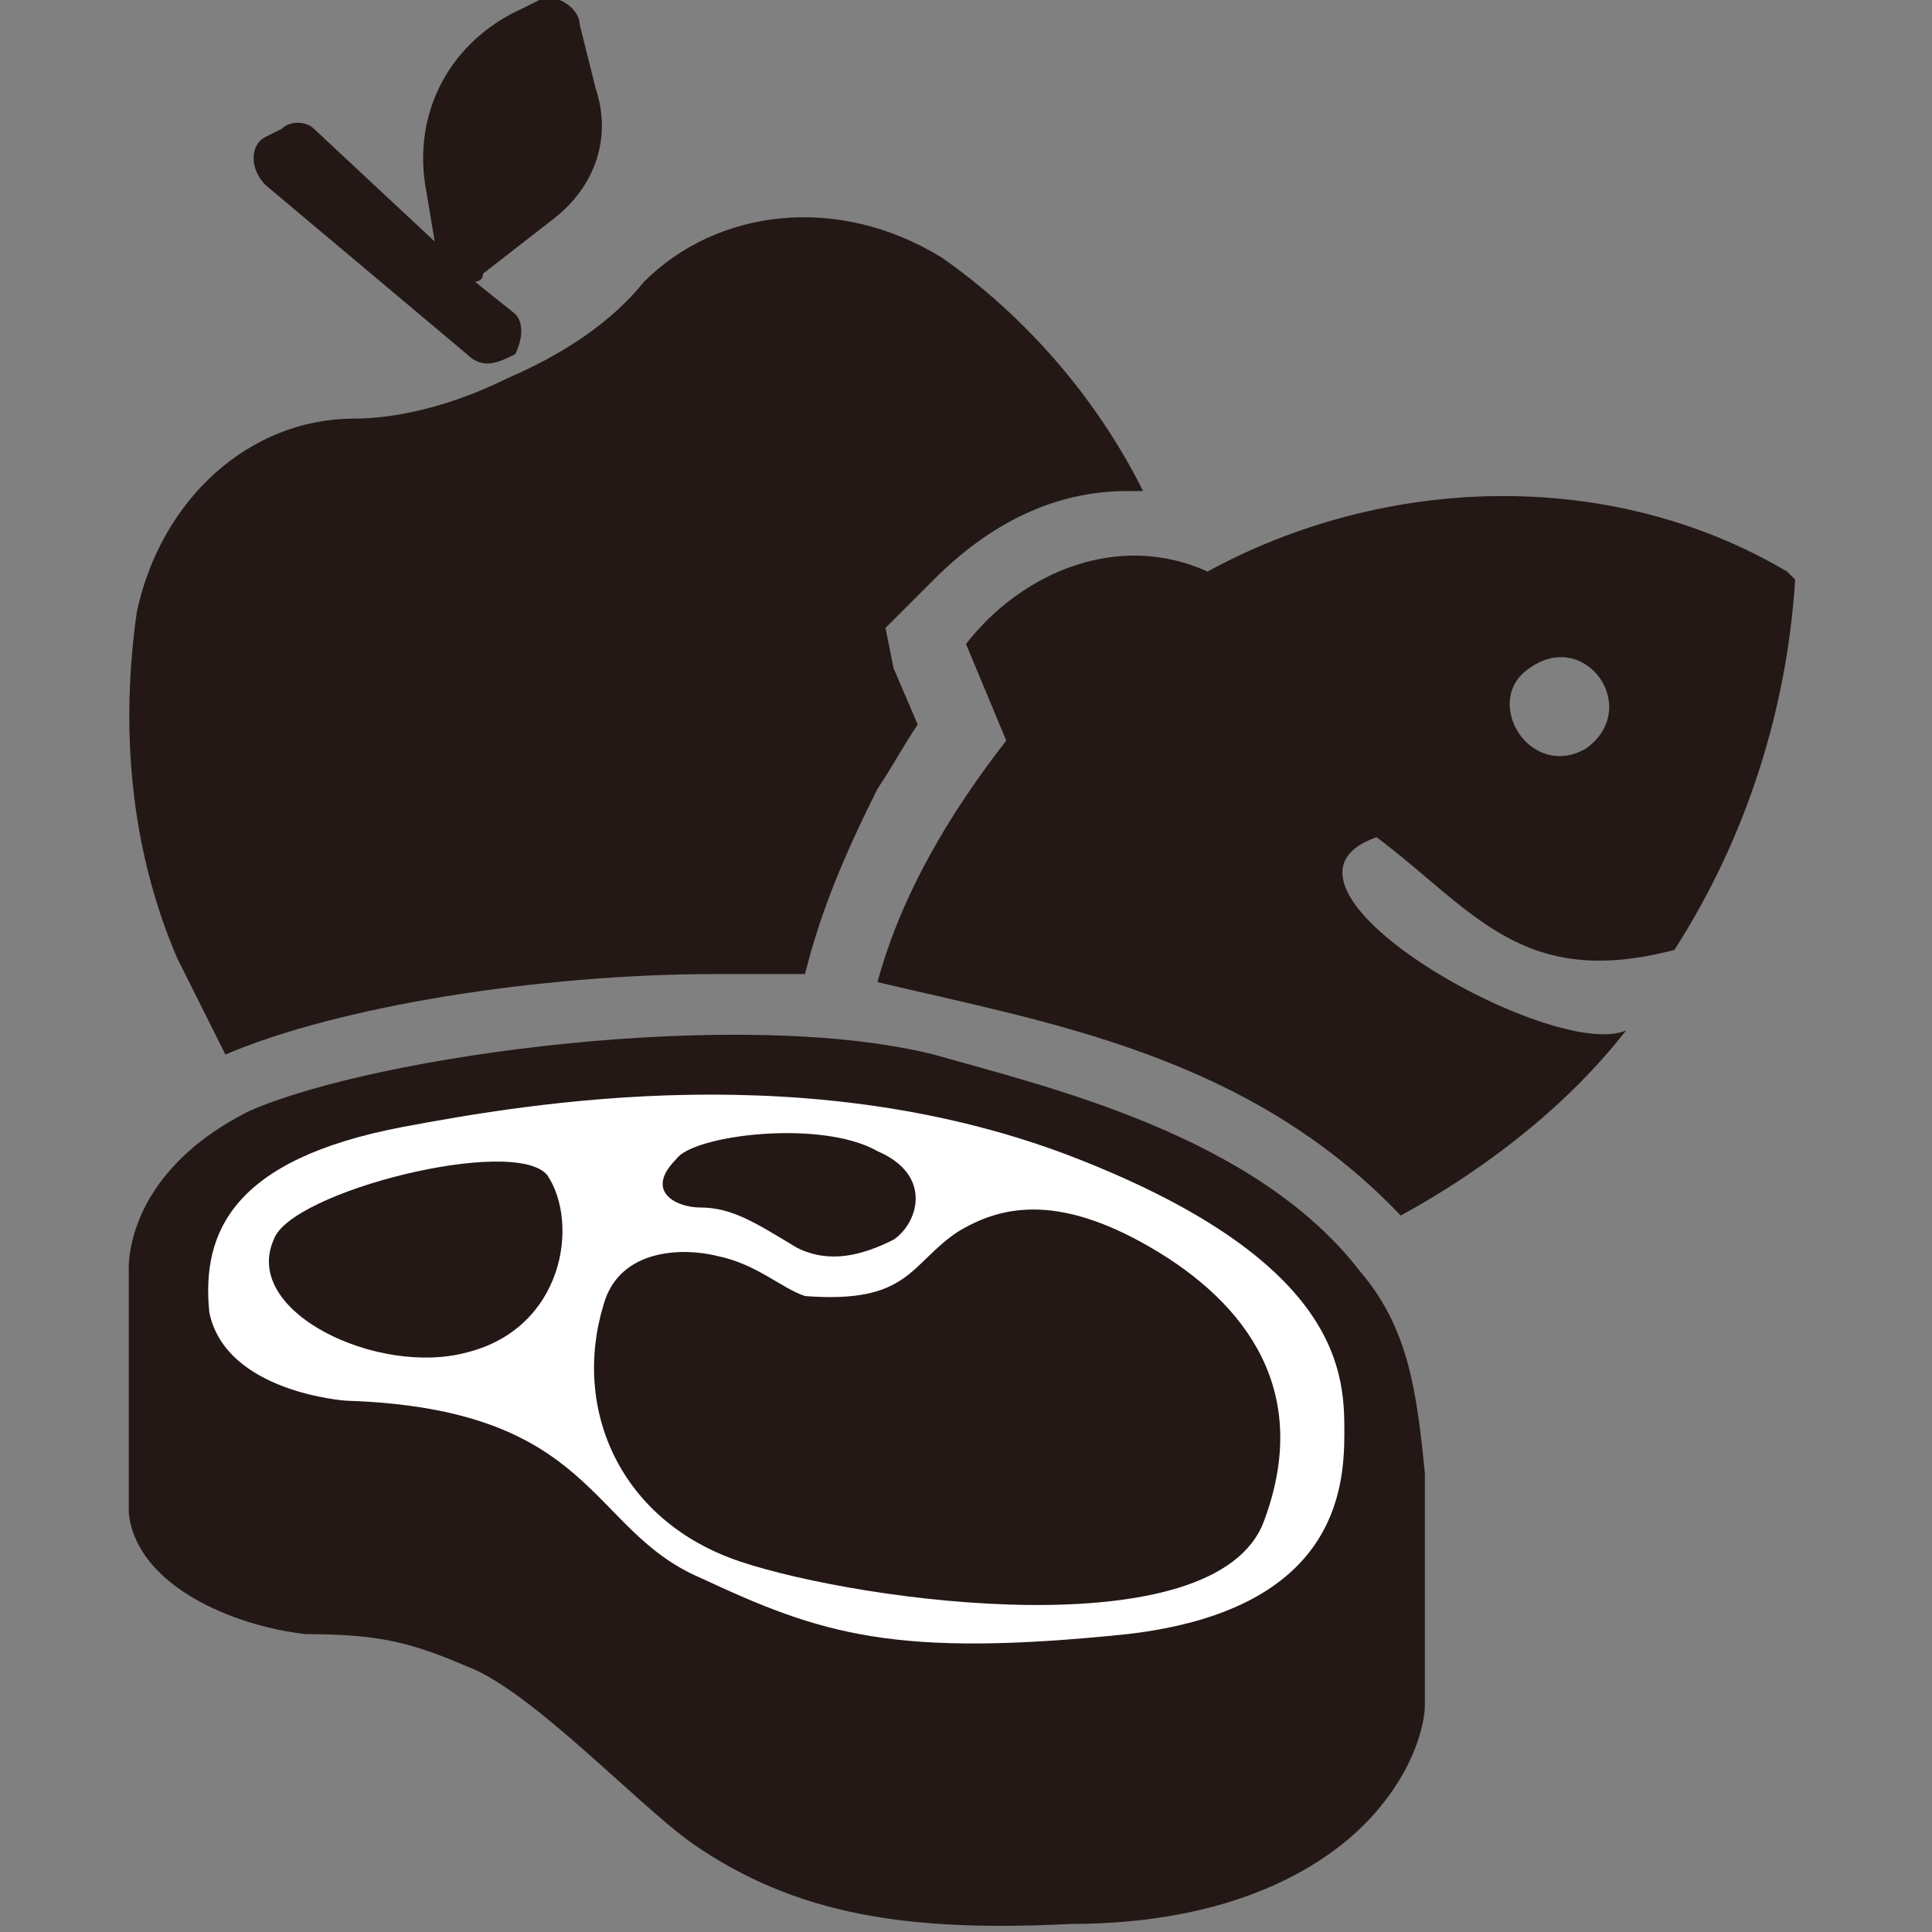
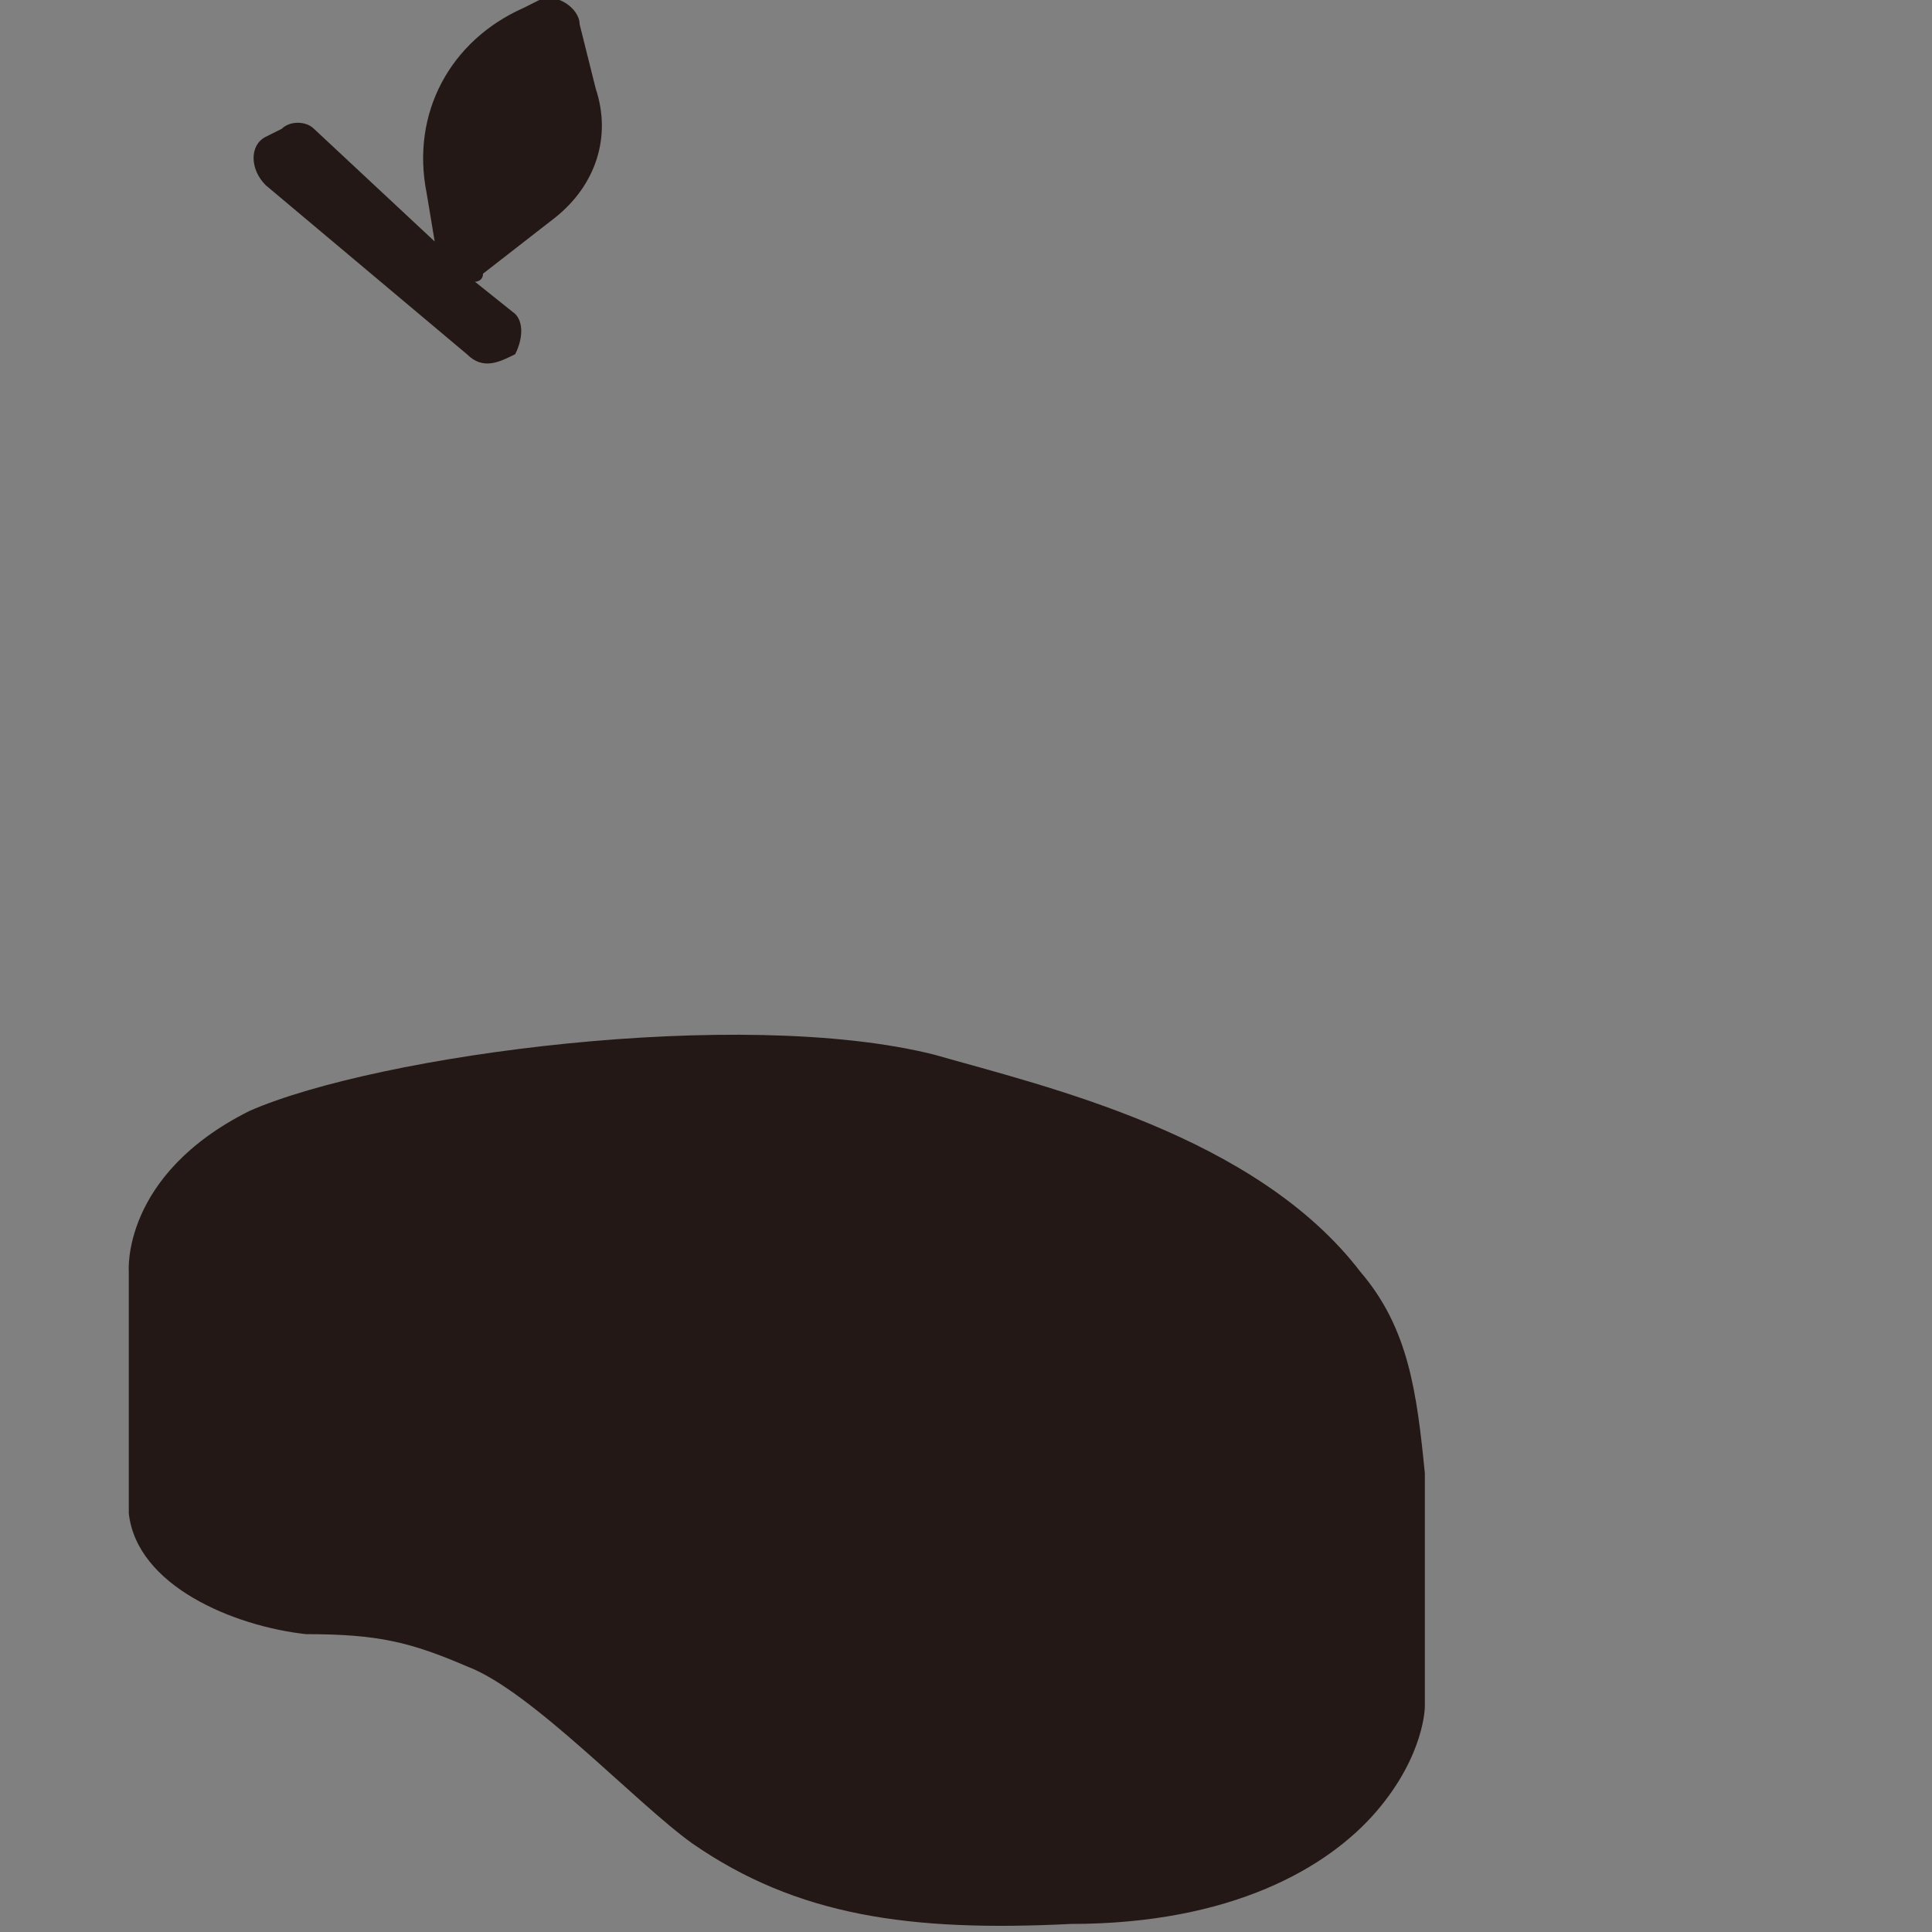
<svg xmlns="http://www.w3.org/2000/svg" version="1.1" id="レイヤー_1" x="0" y="0" viewBox="0 0 24 24" style="enable-background:new 0 0 24 24" xml:space="preserve">
  <rect x="0" y="0" width="24" height="24" fill="#808080" stroke="none" />
  <style>.st1{fill:#231815}</style>
-   <path style="fill:none" d="M0 0h24v24H0z" />
  <path class="st1" d="M1.6 15.8s-.1-1.2 1.5-2c1.6-.7 6.1-1.3 8.5-.7 1.4.4 4 1 5.3 2.7.6.7.7 1.5.8 2.5v2.9s0 .6-.6 1.3c-.6.7-1.8 1.4-3.8 1.4-2 .1-3.4-.1-4.7-1-.7-.5-2-1.9-2.8-2.2-.7-.3-1.1-.4-2-.4-.9-.1-2.1-.6-2.2-1.5v-3z" />
-   <path d="M4.3 17.4s-1.5-.1-1.7-1.1c-.1-1 .3-1.9 2.4-2.3 1.6-.3 5.1-.9 8.4.4 3.3 1.3 3.3 2.7 3.3 3.4 0 .7-.1 2.2-2.7 2.5-2.9.3-3.8 0-5.3-.7-1.4-.6-1.3-2.1-4.4-2.2z" style="fill:#fff" />
-   <path class="st1" d="M3.4 15.4c.2-.6 3-1.3 3.4-.8.4.6.2 1.9-1 2.2-1.1.3-2.8-.5-2.4-1.4zM8.9 15.6c-.4-.1-1.2-.1-1.4.6-.4 1.3.2 2.7 1.7 3.2s5.9 1.1 6.5-.5c.6-1.6-.2-2.7-1.4-3.4-1.2-.7-1.9-.5-2.4-.2-.6.4-.6.9-1.9.8-.3-.1-.6-.4-1.1-.5z" />
  <path class="st1" d="M8.4 14.4c.2-.3 1.8-.5 2.5-.1.7.3.5.9.2 1.1-.4.2-.8.3-1.2.1-.5-.3-.8-.5-1.2-.5-.3 0-.7-.2-.3-.6zM5.8 4.4c.2.2.4.1.6 0 .1-.2.1-.4 0-.5l-.5-.4s.1 0 .1-.1l.9-.7c.5-.4.7-1 .5-1.6L7.2.3c0-.2-.3-.4-.5-.3l-.2.1c-.9.4-1.4 1.3-1.2 2.3l.1.6-1.5-1.4c-.1-.1-.3-.1-.4 0l-.2.1c-.2.1-.2.4 0 .6l2.5 2.1z" />
-   <path class="st1" d="M8.9 12.1H10c.2-.8.5-1.5.9-2.3.2-.3.3-.5.5-.8l-.3-.7-.1-.5.4-.4.2-.2c.7-.7 1.5-1.1 2.4-1.1h.2c-.6-1.2-1.5-2.2-2.5-2.9-1.3-.8-2.8-.6-3.7.3-.4.5-1 .9-1.7 1.2-.6.3-1.3.5-1.9.5-1.3 0-2.4 1-2.7 2.4-.2 1.4-.1 2.9.5 4.3l.6 1.2c1.4-.6 3.9-1 6.1-1z" />
-   <path class="st1" d="M22.2 7.1c-2.2-1.3-5-1.2-7.2 0-1.1-.5-2.3 0-3 .9l.5 1.2c-.7.9-1.3 1.9-1.6 3 2.1.5 4.6.9 6.5 2.9 1.1-.6 2.1-1.4 2.8-2.3-.9.4-4.8-1.8-3.1-2.4 1.2.9 1.8 1.9 3.7 1.4.9-1.4 1.4-3 1.5-4.6l-.1-.1zm-2.5 2.2c-.7.4-1.3-.6-.7-1 .7-.5 1.4.5.7 1z" />
</svg>